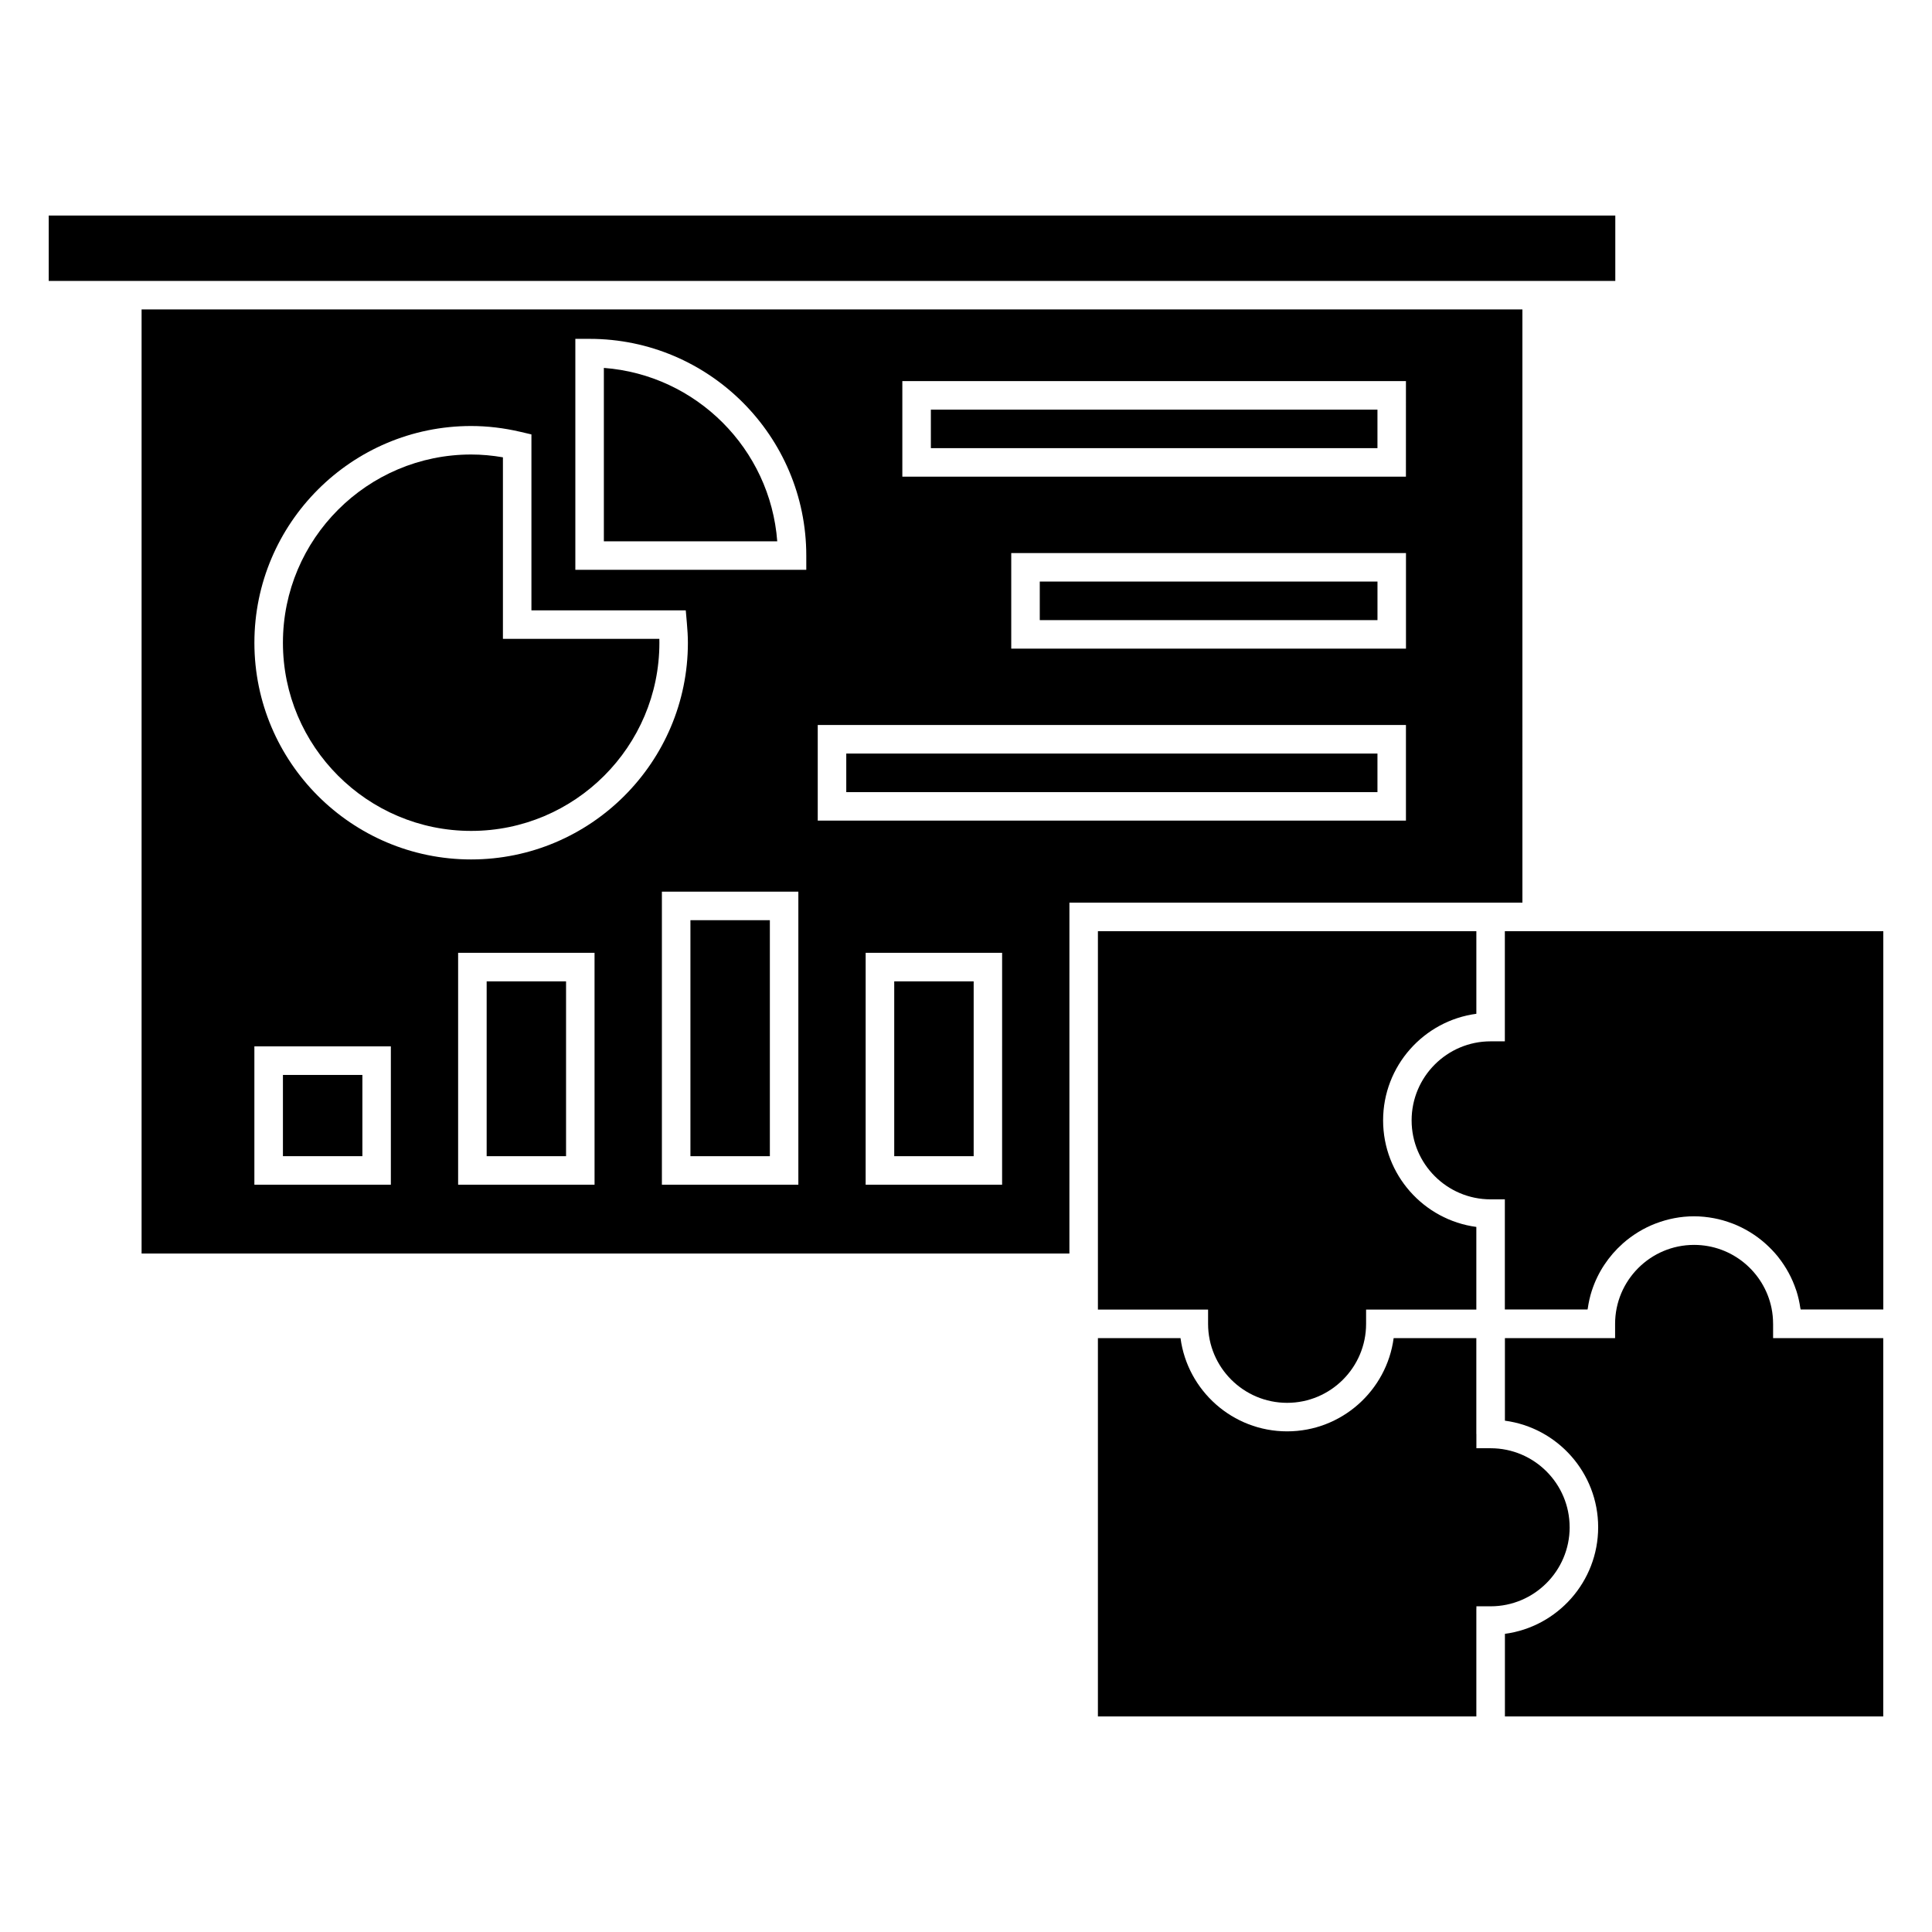
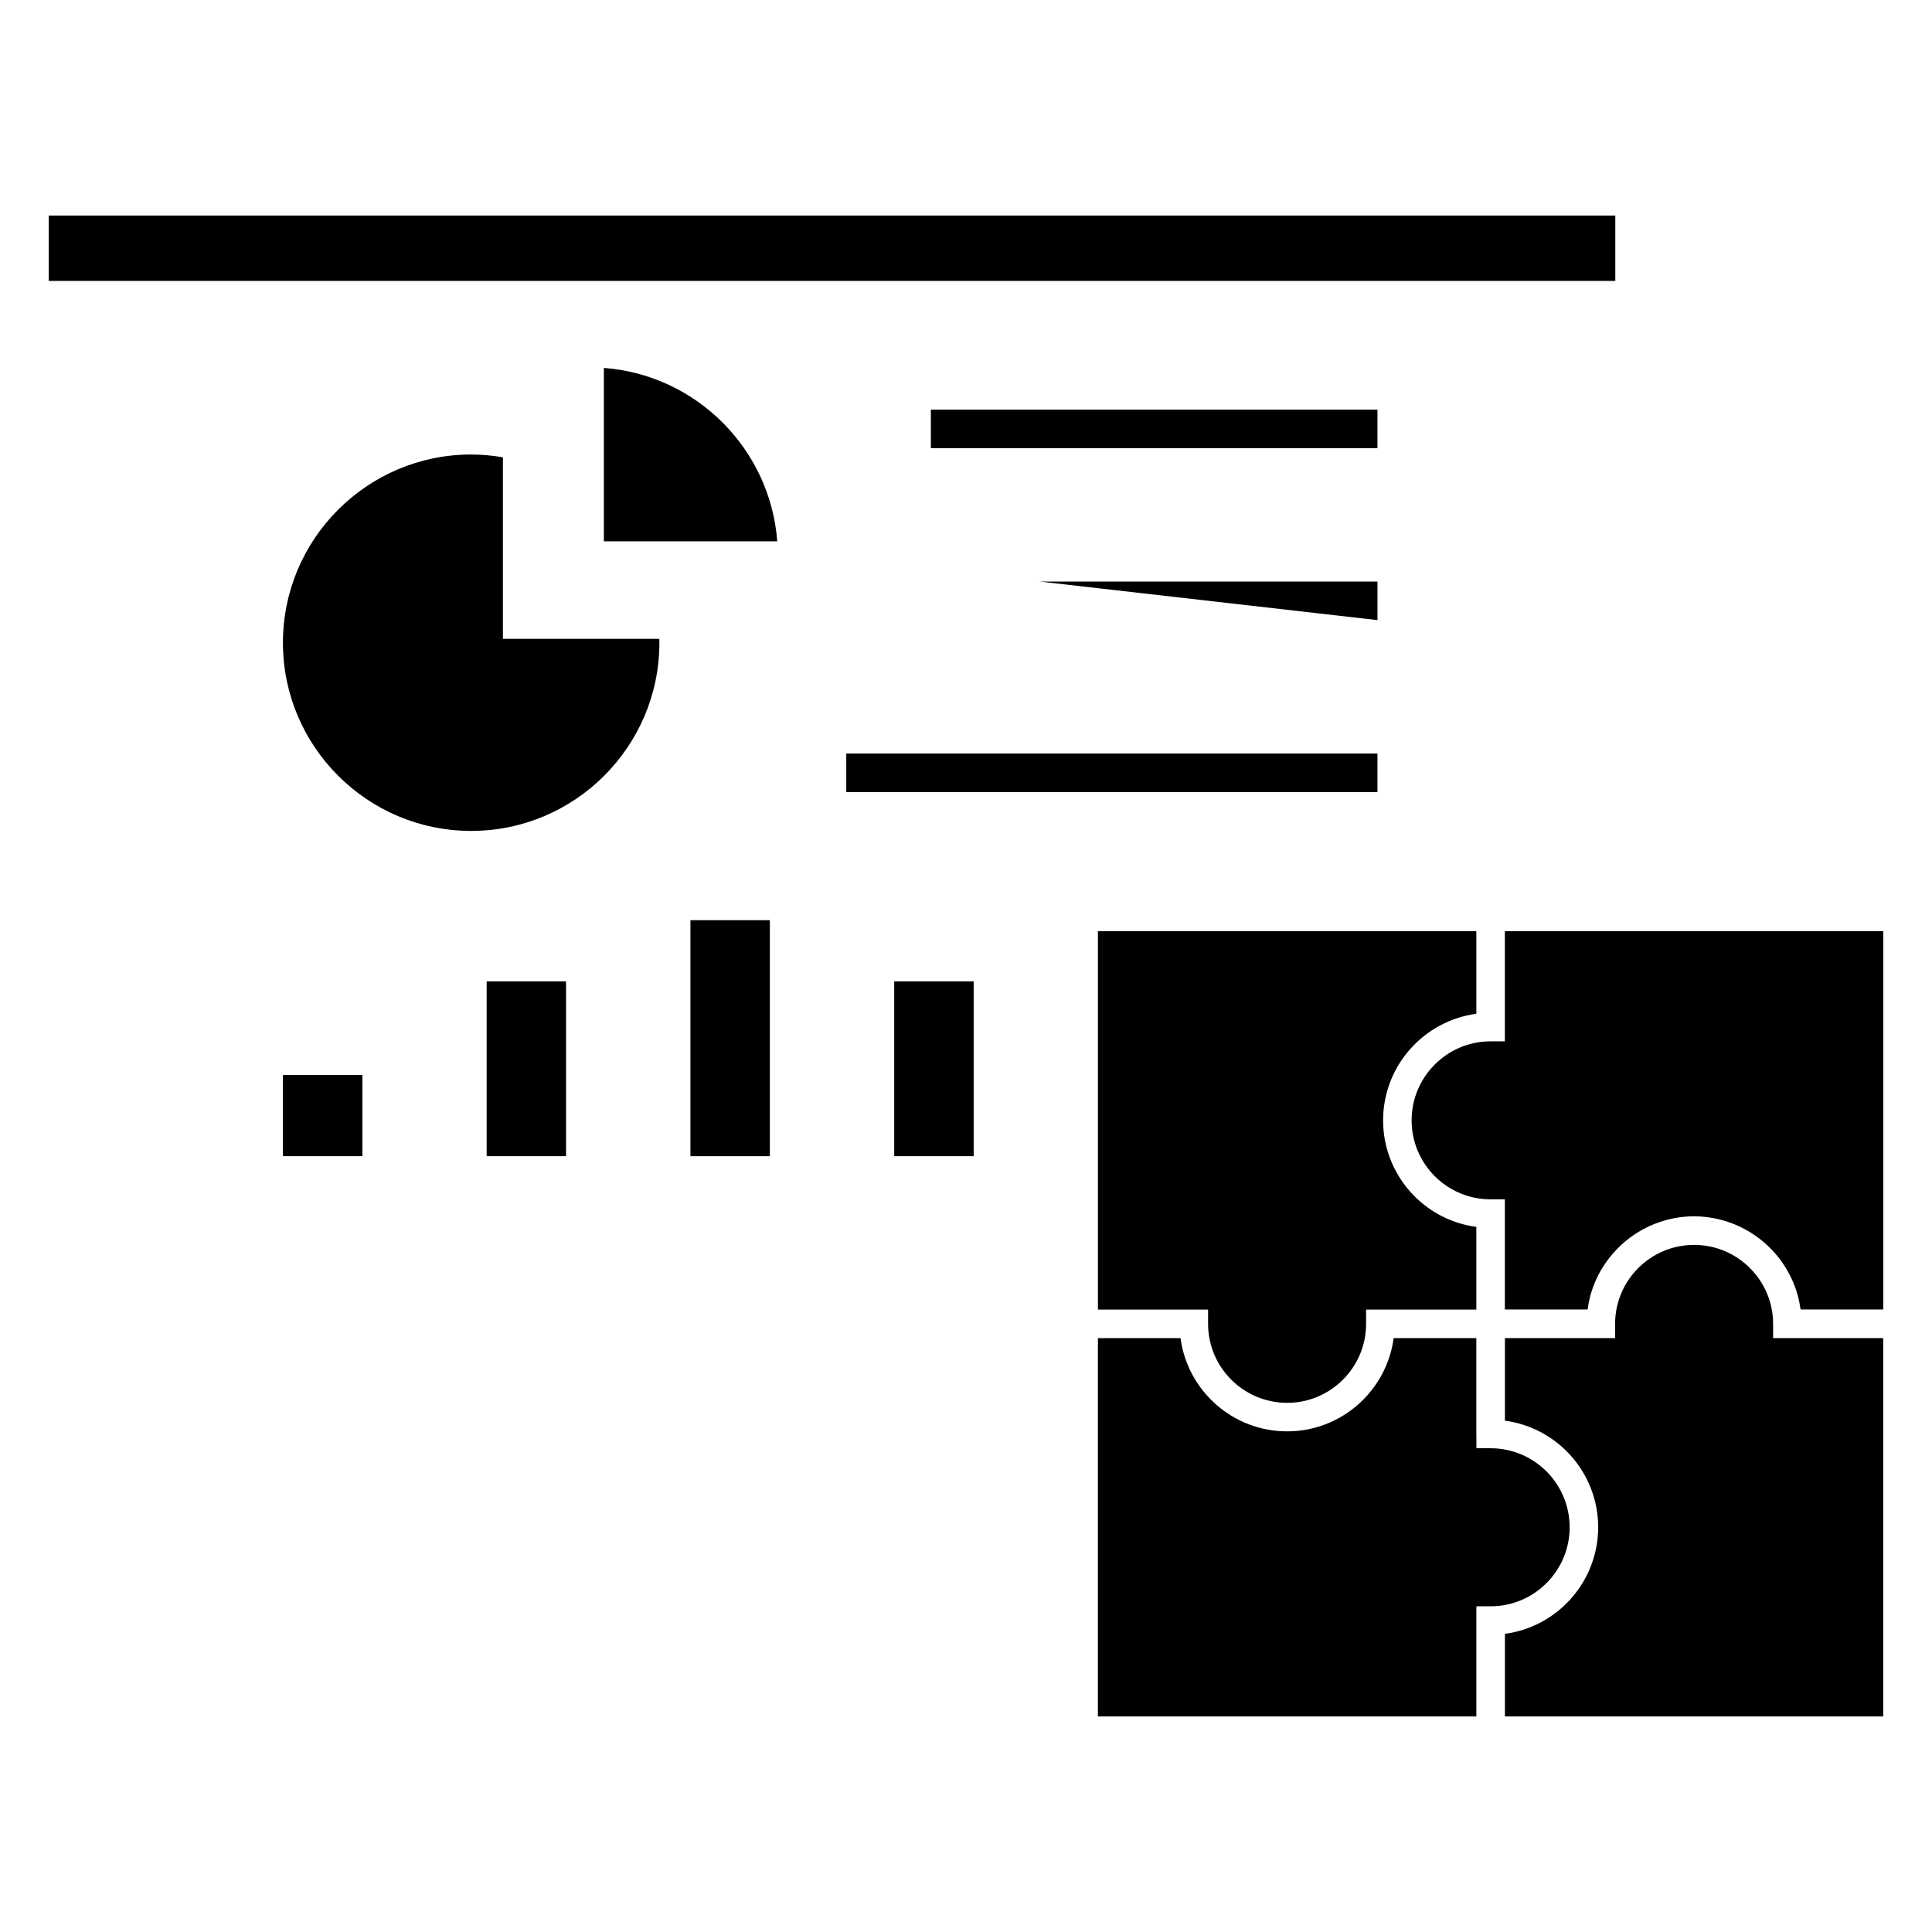
<svg xmlns="http://www.w3.org/2000/svg" fill="#000000" width="800px" height="800px" version="1.1" viewBox="144 144 512 512">
  <g>
    <path d="m326.97 387.86h21.051v62.543h-21.051z" />
    <path d="m380.98 404.07h21.051v46.332h-21.051z" />
    <path d="m572.07 218.45v-17.328h-415.16v17.328z" />
    <path d="m368.27 343.7h140.77v10.223h-140.77z" />
    <path d="m390.69 252.56h118.35v10.203h-118.35z" />
-     <path d="m419.55 298.12h89.496v10.219h-89.496z" />
+     <path d="m419.55 298.12h89.496v10.219z" />
    <path d="m535.25 412.66v-21.891h-100.29v100.29h29.195v3.777c0 11.543 9.395 20.93 20.945 20.93 11.543 0 20.93-9.387 20.93-20.93v-3.777h29.215v-21.91c-13.93-1.855-24.707-13.809-24.707-28.234 0-14.434 10.781-26.395 24.711-28.25z" />
    <path d="m559.97 548.73c0-11.543-9.391-20.93-20.934-20.93h-3.777v-3.777h-0.016v-25.406h-21.91c-1.855 13.93-13.809 24.707-28.234 24.707-14.434 0-26.395-10.781-28.25-24.707h-21.891v100.26h100.29v-28.605h0.016v-0.586h3.777c11.543 0 20.934-9.398 20.934-20.953z" />
    <path d="m613.89 494.84c0-0.012-0.004-0.02-0.004-0.031 0-1.438-0.145-2.836-0.422-4.191-1.965-9.527-10.414-16.707-20.516-16.707-11.543 0-20.93 9.387-20.93 20.93v3.777h-29.199v21.879c13.93 1.855 24.711 13.809 24.711 28.234 0 14.434-10.785 26.398-24.711 28.254v21.891h100.26v-100.26h-29.188z" />
    <path d="m542.8 390.77v29.195h-3.777c-11.543 0-20.93 9.395-20.93 20.945 0 11.543 9.387 20.93 20.93 20.93h3.777v29.184h21.914c0.016-0.086 0.047-0.156 0.055-0.242 0.238-1.637 0.59-3.246 1.094-4.781 0.004-0.012 0.012-0.016 0.012-0.023 1.582-4.852 4.449-9.113 8.176-12.43 0.039-0.039 0.082-0.082 0.121-0.109 1.215-1.066 2.519-2.023 3.898-2.875 0.066-0.039 0.125-0.082 0.191-0.117 1.387-0.836 2.848-1.566 4.379-2.16 0.055-0.02 0.109-0.039 0.168-0.059 3.152-1.203 6.559-1.895 10.125-1.895 1.805 0 3.562 0.188 5.273 0.508 0.012 0.004 0.016 0.004 0.023 0.004 1.648 0.312 3.246 0.777 4.777 1.359 0.102 0.039 0.195 0.07 0.293 0.105 1.484 0.578 2.902 1.285 4.254 2.098 0.117 0.07 0.23 0.137 0.348 0.211 1.328 0.82 2.586 1.75 3.754 2.769 0.102 0.086 0.191 0.172 0.293 0.262 1.168 1.055 2.262 2.188 3.25 3.414 0.051 0.066 0.098 0.125 0.141 0.191 2 2.539 3.578 5.426 4.625 8.555 0.031 0.098 0.07 0.18 0.102 0.277 0.48 1.473 0.812 3.008 1.043 4.57 0.02 0.125 0.07 0.246 0.09 0.371h21.895v-100.26z" />
    <path d="m272.97 404.07h21.039v46.332h-21.039z" />
    <path d="m218.98 428.87h21.055v21.527h-21.055z" />
-     <path d="m542.8 383.21h4.656l-0.004-157.21h-365.93v250.2h245.88l0.004-92.996zm-295.22 74.742h-36.168v-36.648h36.168zm53.984 0h-36.156v-61.445h36.152zm-32.707-86.191c-31.676 0-57.438-25.762-57.438-57.426 0-31.676 25.77-57.438 57.438-57.438 4.297 0 8.691 0.52 13.055 1.543l2.922 0.684v46.629h40.902l0.301 3.457c0.145 1.691 0.262 3.406 0.262 5.141-0.004 31.645-25.773 57.41-57.441 57.41zm86.715 86.191h-36.164v-77.656h36.164zm2.106-162.94h-61.207v-61.211h3.777c31.664 0 57.426 25.766 57.426 57.434v3.777zm51.891 162.94h-36.164l0.004-61.445h36.164zm107.03-96.48h-155.89v-25.336h155.88v25.336zm0-45.574h-104.61v-25.332h104.61zm0-45.578h-133.47v-25.324h133.46l-0.004 25.324z" />
    <path d="m304.03 241.5v45.957h45.949c-1.84-24.496-21.453-44.113-45.949-45.957z" />
    <path d="m277.28 313.3v-48.109c-2.832-0.488-5.652-0.742-8.418-0.742-27.504 0-49.883 22.375-49.883 49.883 0 27.496 22.379 49.867 49.883 49.867 27.504 0 49.883-22.371 49.883-49.867 0-0.344-0.004-0.691-0.016-1.031z" />
  </g>
</svg>